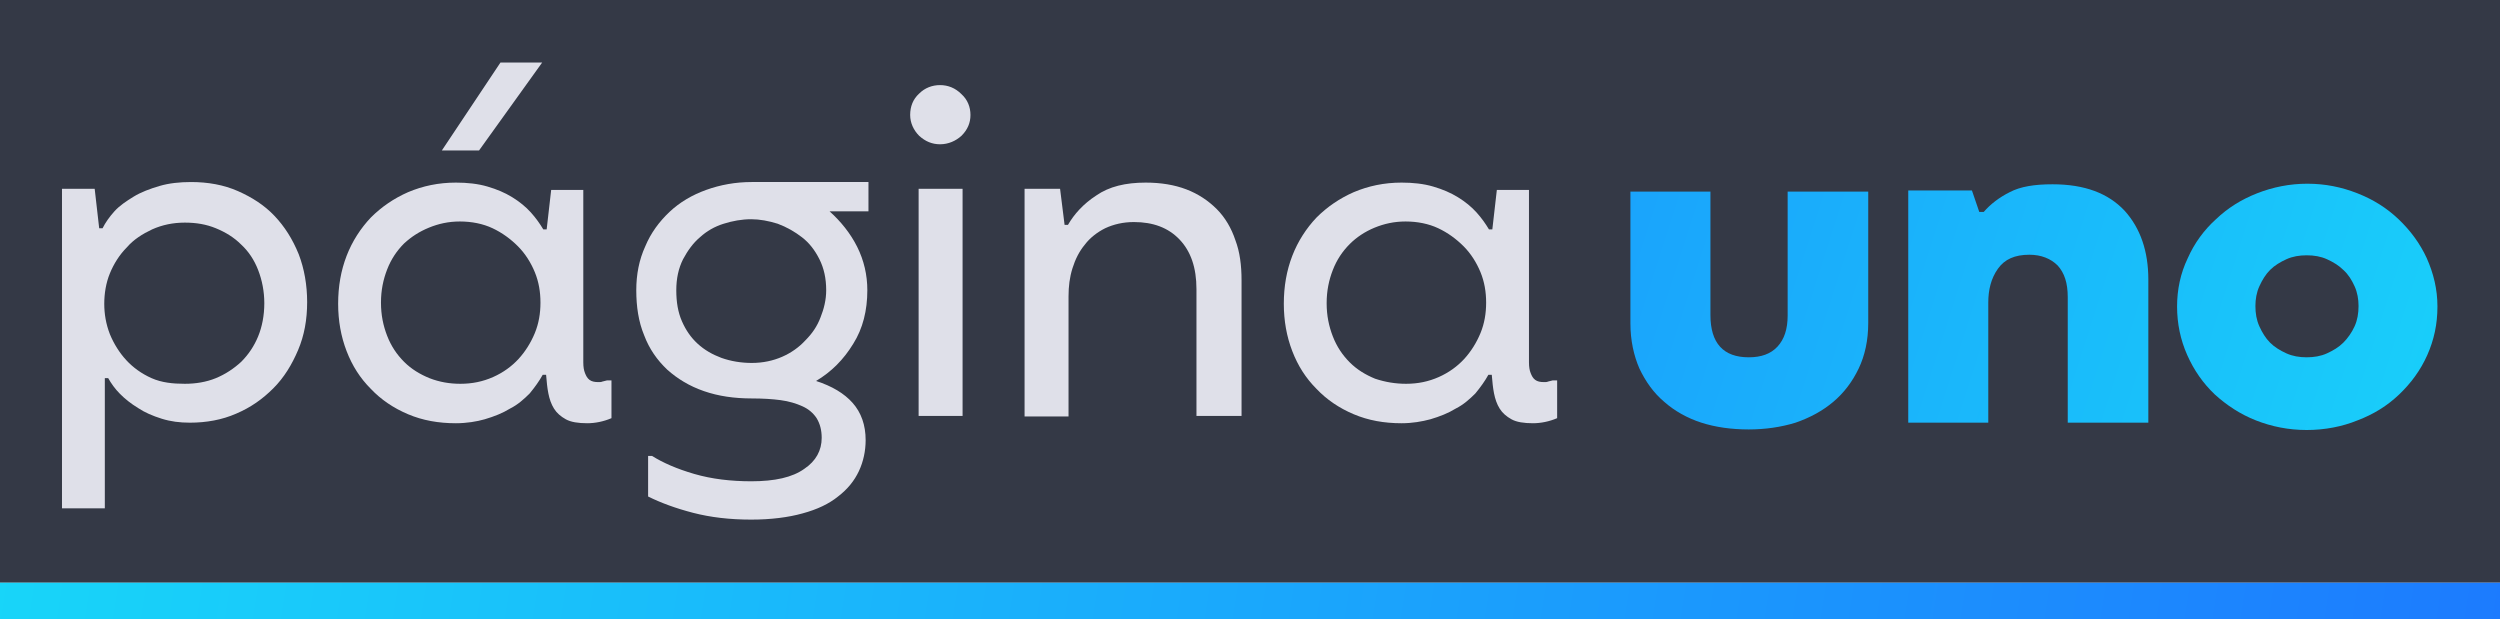
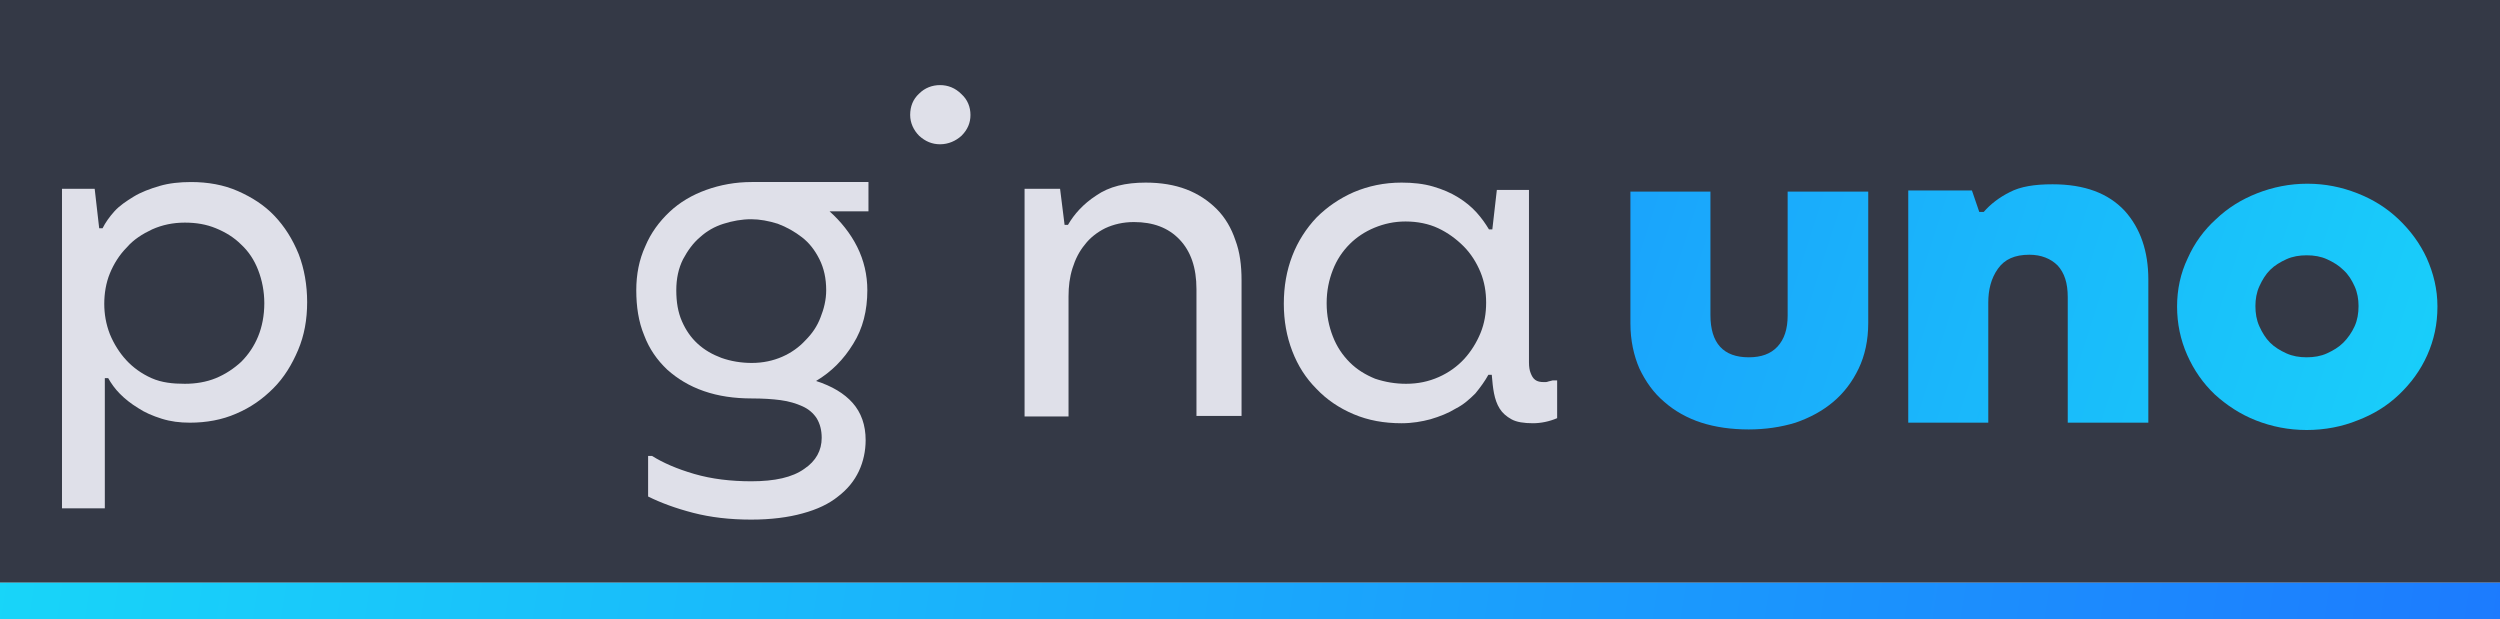
<svg xmlns="http://www.w3.org/2000/svg" version="1.1" id="Capa_1" x="0px" y="0px" viewBox="0 0 443.6 109.9" style="enable-background:new 0 0 443.6 109.9;" xml:space="preserve">
  <style type="text/css">
	.st0{fill:#343946;}
	.st1{fill:#DFE0E9;}
	.st2{fill:url(#SVGID_1_);}
	.st3{fill:url(#SVGID_00000161622137065589577250000016001584170017546679_);}
	.st4{fill:url(#SVGID_00000079466002022998777960000006482437039028338072_);}
	.st5{fill:url(#SVGID_00000103957452211558920360000011270758509629428664_);}
</style>
  <rect class="st0" width="443.6" height="103.4" />
  <g>
    <g>
      <path class="st1" d="M11.1,33.5h5.7l0.8,7h0.6c0.5-1,1.2-2,2.1-3c0.9-1,2.1-1.8,3.4-2.6c1.3-0.8,2.9-1.4,4.6-1.9    c1.7-0.5,3.6-0.7,5.6-0.7c3,0,5.8,0.5,8.3,1.6c2.5,1.1,4.7,2.5,6.5,4.4c1.8,1.9,3.2,4.1,4.3,6.8c1,2.6,1.5,5.5,1.5,8.5    c0,3.1-0.5,5.9-1.6,8.5c-1.1,2.6-2.5,4.9-4.4,6.8c-1.9,1.9-4,3.4-6.6,4.5c-2.5,1.1-5.3,1.6-8.2,1.6c-1.8,0-3.4-0.2-5-0.7    c-1.6-0.5-3-1.1-4.2-1.9c-1.3-0.8-2.3-1.6-3.2-2.5c-0.9-0.9-1.6-1.9-2.1-2.8h-0.6v23.1h-7.6V33.5z M32.8,68.1c1.9,0,3.8-0.3,5.5-1    c1.7-0.7,3.2-1.7,4.5-2.9c1.3-1.3,2.3-2.8,3-4.5s1.1-3.7,1.1-5.9c0-2.1-0.4-4.1-1.1-5.9s-1.7-3.3-3-4.5c-1.3-1.3-2.8-2.2-4.5-2.9    c-1.7-0.7-3.5-1-5.5-1c-2.1,0-4,0.4-5.8,1.2c-1.7,0.8-3.3,1.8-4.5,3.2c-1.3,1.3-2.3,2.9-3,4.6c-0.7,1.7-1,3.6-1,5.4    c0,1.8,0.3,3.6,1,5.4c0.7,1.7,1.7,3.3,2.9,4.6c1.2,1.3,2.7,2.4,4.5,3.2S30.7,68.1,32.8,68.1z" />
-       <path class="st1" d="M80.9,75.1c-3.1,0-5.9-0.5-8.5-1.6c-2.6-1.1-4.8-2.6-6.6-4.5c-1.9-1.9-3.3-4.1-4.3-6.7    c-1-2.6-1.5-5.4-1.5-8.4c0-3.1,0.5-5.9,1.5-8.5c1-2.6,2.5-4.9,4.3-6.8c1.9-1.9,4.1-3.4,6.6-4.5c2.6-1.1,5.4-1.7,8.5-1.7    c2,0,3.9,0.2,5.6,0.7c1.7,0.5,3.1,1.1,4.4,1.9c1.3,0.8,2.4,1.7,3.3,2.7c0.9,1,1.6,2,2.2,3H97l0.8-7h5.7v28.1c0,0.9,0,1.7,0,2.5    c0,0.8,0.1,1.4,0.3,1.9c0.2,0.5,0.4,0.9,0.8,1.2c0.4,0.3,0.9,0.4,1.6,0.4c0.2,0,0.5,0,0.7-0.1c0.3-0.1,0.5-0.1,0.8-0.2h0.8v6.7    c-1.4,0.6-2.9,0.9-4.3,0.9c-1.6,0-2.9-0.2-3.8-0.7c-0.9-0.5-1.6-1.1-2.1-1.9c-0.5-0.8-0.8-1.7-1-2.7c-0.2-1-0.3-2.1-0.4-3.3h-0.6    c-0.6,1.1-1.4,2.2-2.3,3.3c-1,1-2.1,2-3.5,2.7c-1.3,0.8-2.8,1.4-4.5,1.9C84.6,74.8,82.8,75.1,80.9,75.1z M81.7,68.1    c2.1,0,4-0.4,5.8-1.2s3.3-1.9,4.5-3.2c1.2-1.3,2.2-2.9,2.9-4.6c0.7-1.7,1-3.5,1-5.4c0-1.9-0.3-3.7-1-5.4c-0.7-1.7-1.7-3.3-3-4.6    c-1.3-1.3-2.8-2.4-4.5-3.2c-1.7-0.8-3.7-1.2-5.8-1.2c-2,0-3.8,0.4-5.5,1.1S73,42,71.7,43.2c-1.3,1.3-2.3,2.8-3,4.6    c-0.7,1.8-1.1,3.7-1.1,5.9c0,2.2,0.4,4.1,1.1,5.9c0.7,1.8,1.7,3.3,3,4.6c1.3,1.3,2.8,2.2,4.5,2.9C78,67.8,79.8,68.1,81.7,68.1z     M88.8,11.1h7.4L85,26.7h-6.6L88.8,11.1z" />
      <path class="st1" d="M153.9,37.5h-6.7c2,1.8,3.7,3.9,4.9,6.3c1.2,2.4,1.8,5,1.8,7.7c0,3.6-0.8,6.8-2.5,9.5c-1.7,2.8-3.9,5-6.6,6.6    c2.8,0.9,5,2.2,6.5,3.9c1.5,1.7,2.3,3.9,2.3,6.6c0,1.9-0.4,3.8-1.2,5.5c-0.8,1.7-2,3.2-3.7,4.5c-1.6,1.3-3.7,2.3-6.3,3    c-2.5,0.7-5.6,1.1-9.1,1.1c-3.8,0-7.2-0.4-10.3-1.2c-3.1-0.8-5.8-1.8-8-2.9v-7.2h0.7c1.9,1.2,4.4,2.3,7.5,3.2    c3.1,0.9,6.5,1.3,10.1,1.3c4.2,0,7.3-0.7,9.4-2.2c2.1-1.4,3.1-3.3,3.1-5.5c0-1.4-0.3-2.5-0.9-3.5c-0.6-0.9-1.4-1.6-2.5-2.1    c-1.1-0.5-2.4-0.9-3.9-1.1c-1.5-0.2-3.2-0.3-5.1-0.3c-3.1,0-5.9-0.4-8.5-1.3c-2.6-0.9-4.7-2.2-6.5-3.8c-1.8-1.7-3.2-3.7-4.1-6.1    c-1-2.4-1.4-5.1-1.4-8c0-2.8,0.5-5.4,1.6-7.8c1-2.4,2.5-4.4,4.3-6.1c1.8-1.7,4-3,6.5-3.9c2.5-0.9,5.2-1.4,8.1-1.4h20.7V37.5z     M133.4,64.4c2,0,3.8-0.4,5.4-1.1c1.6-0.7,3-1.7,4.1-2.9c1.2-1.2,2.1-2.5,2.7-4.1c0.6-1.5,1-3.1,1-4.8c0-2.1-0.4-3.9-1.2-5.5    c-0.8-1.6-1.8-2.9-3.1-3.9c-1.3-1-2.7-1.8-4.3-2.4c-1.6-0.5-3.2-0.8-4.7-0.8c-1.7,0-3.3,0.3-4.9,0.8c-1.6,0.5-3,1.3-4.2,2.4    c-1.2,1-2.2,2.4-3,3.9c-0.8,1.6-1.2,3.4-1.2,5.5s0.3,3.9,1,5.5c0.7,1.6,1.6,2.9,2.8,4c1.2,1.1,2.6,1.9,4.2,2.5    C129.7,64.1,131.5,64.4,133.4,64.4z" />
-       <path class="st1" d="M166.8,25.6c-1.4,0-2.6-0.5-3.7-1.5c-1-1-1.6-2.3-1.6-3.7c0-1.5,0.5-2.8,1.6-3.8c1-1,2.3-1.5,3.7-1.5    c1.4,0,2.7,0.5,3.8,1.6c1.1,1,1.6,2.3,1.6,3.7c0,1.4-0.5,2.6-1.6,3.7C169.6,25,168.3,25.6,166.8,25.6z M163,33.5h7.8v40.3H163    V33.5z" />
+       <path class="st1" d="M166.8,25.6c-1.4,0-2.6-0.5-3.7-1.5c-1-1-1.6-2.3-1.6-3.7c0-1.5,0.5-2.8,1.6-3.8c1-1,2.3-1.5,3.7-1.5    c1.4,0,2.7,0.5,3.8,1.6c1.1,1,1.6,2.3,1.6,3.7c0,1.4-0.5,2.6-1.6,3.7C169.6,25,168.3,25.6,166.8,25.6z M163,33.5v40.3H163    V33.5z" />
      <path class="st1" d="M181.8,33.5h6.3l0.8,6.4h0.6c1.1-1.9,2.7-3.7,5-5.2c2.3-1.6,5.2-2.3,8.8-2.3c2.7,0,5.1,0.4,7.2,1.2    c2.1,0.8,3.9,2,5.4,3.5c1.5,1.5,2.6,3.4,3.3,5.5c0.8,2.1,1.1,4.5,1.1,7.1v24.1h-8V51.3c0-3.8-1-6.7-3-8.8c-2-2.1-4.7-3.1-8.1-3.1    c-1.9,0-3.6,0.4-5.1,1.1c-1.4,0.7-2.7,1.7-3.6,2.9c-1,1.2-1.7,2.6-2.2,4.2c-0.5,1.6-0.7,3.2-0.7,5v21.3h-7.8V33.5z" />
      <path class="st1" d="M248.7,75.1c-3.1,0-5.9-0.5-8.5-1.6c-2.6-1.1-4.8-2.6-6.6-4.5c-1.9-1.9-3.3-4.1-4.3-6.7    c-1-2.6-1.5-5.4-1.5-8.4c0-3.1,0.5-5.9,1.5-8.5c1-2.6,2.5-4.9,4.3-6.8c1.9-1.9,4.1-3.4,6.6-4.5c2.6-1.1,5.4-1.7,8.5-1.7    c2,0,3.9,0.2,5.6,0.7c1.7,0.5,3.1,1.1,4.4,1.9c1.3,0.8,2.4,1.7,3.3,2.7c0.9,1,1.6,2,2.2,3h0.6l0.8-7h5.7v28.1c0,0.9,0,1.7,0,2.5    c0,0.8,0.1,1.4,0.3,1.9c0.2,0.5,0.4,0.9,0.8,1.2c0.4,0.3,0.9,0.4,1.6,0.4c0.2,0,0.5,0,0.7-0.1c0.3-0.1,0.5-0.1,0.8-0.2h0.8v6.7    c-1.4,0.6-2.9,0.9-4.3,0.9c-1.6,0-2.9-0.2-3.8-0.7c-0.9-0.5-1.6-1.1-2.1-1.9c-0.5-0.8-0.8-1.7-1-2.7c-0.2-1-0.3-2.1-0.4-3.3h-0.6    c-0.6,1.1-1.4,2.2-2.3,3.3c-1,1-2.1,2-3.5,2.7c-1.3,0.8-2.8,1.4-4.5,1.9C252.3,74.8,250.6,75.1,248.7,75.1z M249.5,68.1    c2.1,0,4-0.4,5.8-1.2s3.3-1.9,4.5-3.2c1.2-1.3,2.2-2.9,2.9-4.6c0.7-1.7,1-3.5,1-5.4c0-1.9-0.3-3.7-1-5.4c-0.7-1.7-1.7-3.3-3-4.6    c-1.3-1.3-2.8-2.4-4.5-3.2c-1.7-0.8-3.7-1.2-5.8-1.2c-2,0-3.8,0.4-5.5,1.1c-1.7,0.7-3.2,1.7-4.4,2.9c-1.3,1.3-2.3,2.8-3,4.6    c-0.7,1.8-1.1,3.7-1.1,5.9c0,2.2,0.4,4.1,1.1,5.9c0.7,1.8,1.7,3.3,3,4.6c1.3,1.3,2.8,2.2,4.5,2.9    C245.8,67.8,247.6,68.1,249.5,68.1z" />
    </g>
  </g>
  <g>
    <g>
      <linearGradient id="SVGID_1_" gradientUnits="userSpaceOnUse" x1="454.774" y1="98.7" x2="116.502" y2="-9.626">
        <stop offset="0" style="stop-color:#18D7F9" />
        <stop offset="1" style="stop-color:#1D71FF" />
      </linearGradient>
      <path class="st2" d="M310.3,76.2c-3.1,0-5.9-0.4-8.4-1.2c-2.5-0.8-4.8-2.1-6.6-3.7c-1.9-1.6-3.3-3.6-4.4-5.9c-1-2.3-1.6-5-1.6-8    V34h14.2v21.9c0,5,2.3,7.5,6.8,7.5c2.2,0,3.9-0.6,5.1-1.9c1.2-1.3,1.8-3.1,1.8-5.5V34h14.3v23.3c0,3.1-0.6,5.8-1.7,8.1    c-1.1,2.3-2.6,4.3-4.5,5.9c-1.9,1.6-4.1,2.8-6.7,3.7C316,75.8,313.2,76.2,310.3,76.2z" />
      <linearGradient id="SVGID_00000008844502172909831830000017594110586842573448_" gradientUnits="userSpaceOnUse" x1="458.368" y1="87.478" x2="120.096" y2="-20.849">
        <stop offset="0" style="stop-color:#18D7F9" />
        <stop offset="1" style="stop-color:#1D71FF" />
      </linearGradient>
      <path style="fill:url(#SVGID_00000008844502172909831830000017594110586842573448_);" d="M338.5,33.8h11.4l1.3,3.8h0.8    c1.2-1.4,2.8-2.6,4.6-3.5c1.9-1,4.4-1.4,7.6-1.4c5.7,0,9.9,1.6,12.8,4.7c2.8,3.1,4.2,7.2,4.2,12.2V75h-14.3V52.7    c0-2.5-0.6-4.3-1.8-5.6c-1.2-1.2-2.9-1.9-5-1.9c-2.6,0-4.4,0.8-5.6,2.5c-1.2,1.7-1.7,3.7-1.7,6V75h-14.2V33.8z" />
      <linearGradient id="SVGID_00000085973622169904843670000000162325565532155046_" gradientUnits="userSpaceOnUse" x1="463.401" y1="71.762" x2="125.129" y2="-36.565">
        <stop offset="0" style="stop-color:#18D7F9" />
        <stop offset="1" style="stop-color:#1D71FF" />
      </linearGradient>
      <path style="fill:url(#SVGID_00000085973622169904843670000000162325565532155046_);" d="M409.3,76.3c-3.2,0-6.2-0.6-9-1.7    c-2.8-1.1-5.2-2.7-7.3-4.6c-2.1-2-3.7-4.3-4.9-7c-1.2-2.7-1.8-5.6-1.8-8.6s0.6-5.9,1.9-8.6c1.2-2.7,2.9-5,5-6.9    c2.1-2,4.5-3.5,7.3-4.6c2.8-1.1,5.8-1.7,8.9-1.7c3.2,0,6.1,0.6,8.9,1.7c2.8,1.1,5.2,2.6,7.3,4.6c2.1,2,3.8,4.3,5,6.9    c1.2,2.7,1.9,5.5,1.9,8.6s-0.6,5.9-1.8,8.6c-1.2,2.7-2.9,5-5,7c-2.1,2-4.5,3.5-7.4,4.6C415.6,75.7,412.5,76.3,409.3,76.3z     M409.3,63.4c1.3,0,2.5-0.2,3.6-0.7c1.1-0.5,2.1-1.1,2.9-1.9c0.8-0.8,1.5-1.8,2-2.9c0.5-1.1,0.7-2.3,0.7-3.6    c0-1.2-0.2-2.4-0.7-3.5c-0.5-1.1-1.1-2.1-2-2.9c-0.8-0.8-1.8-1.4-2.9-1.9c-1.1-0.5-2.3-0.7-3.6-0.7c-1.3,0-2.5,0.2-3.6,0.7    c-1.1,0.5-2.1,1.1-2.9,1.9c-0.8,0.8-1.4,1.8-1.9,2.9c-0.5,1.1-0.7,2.3-0.7,3.5c0,1.3,0.2,2.5,0.7,3.6c0.5,1.1,1.1,2.1,1.9,2.9    c0.8,0.8,1.8,1.4,2.9,1.9C406.8,63.2,408,63.4,409.3,63.4z" />
    </g>
  </g>
  <linearGradient id="SVGID_00000154384279890470125940000002175683476631892356_" gradientUnits="userSpaceOnUse" x1="-6.136" y1="70.794" x2="488.313" y2="148.55">
    <stop offset="0" style="stop-color:#18D7F9" />
    <stop offset="1" style="stop-color:#1D71FF" />
  </linearGradient>
  <rect y="103.4" style="fill:url(#SVGID_00000154384279890470125940000002175683476631892356_);" width="443.6" height="6.6" />
</svg>